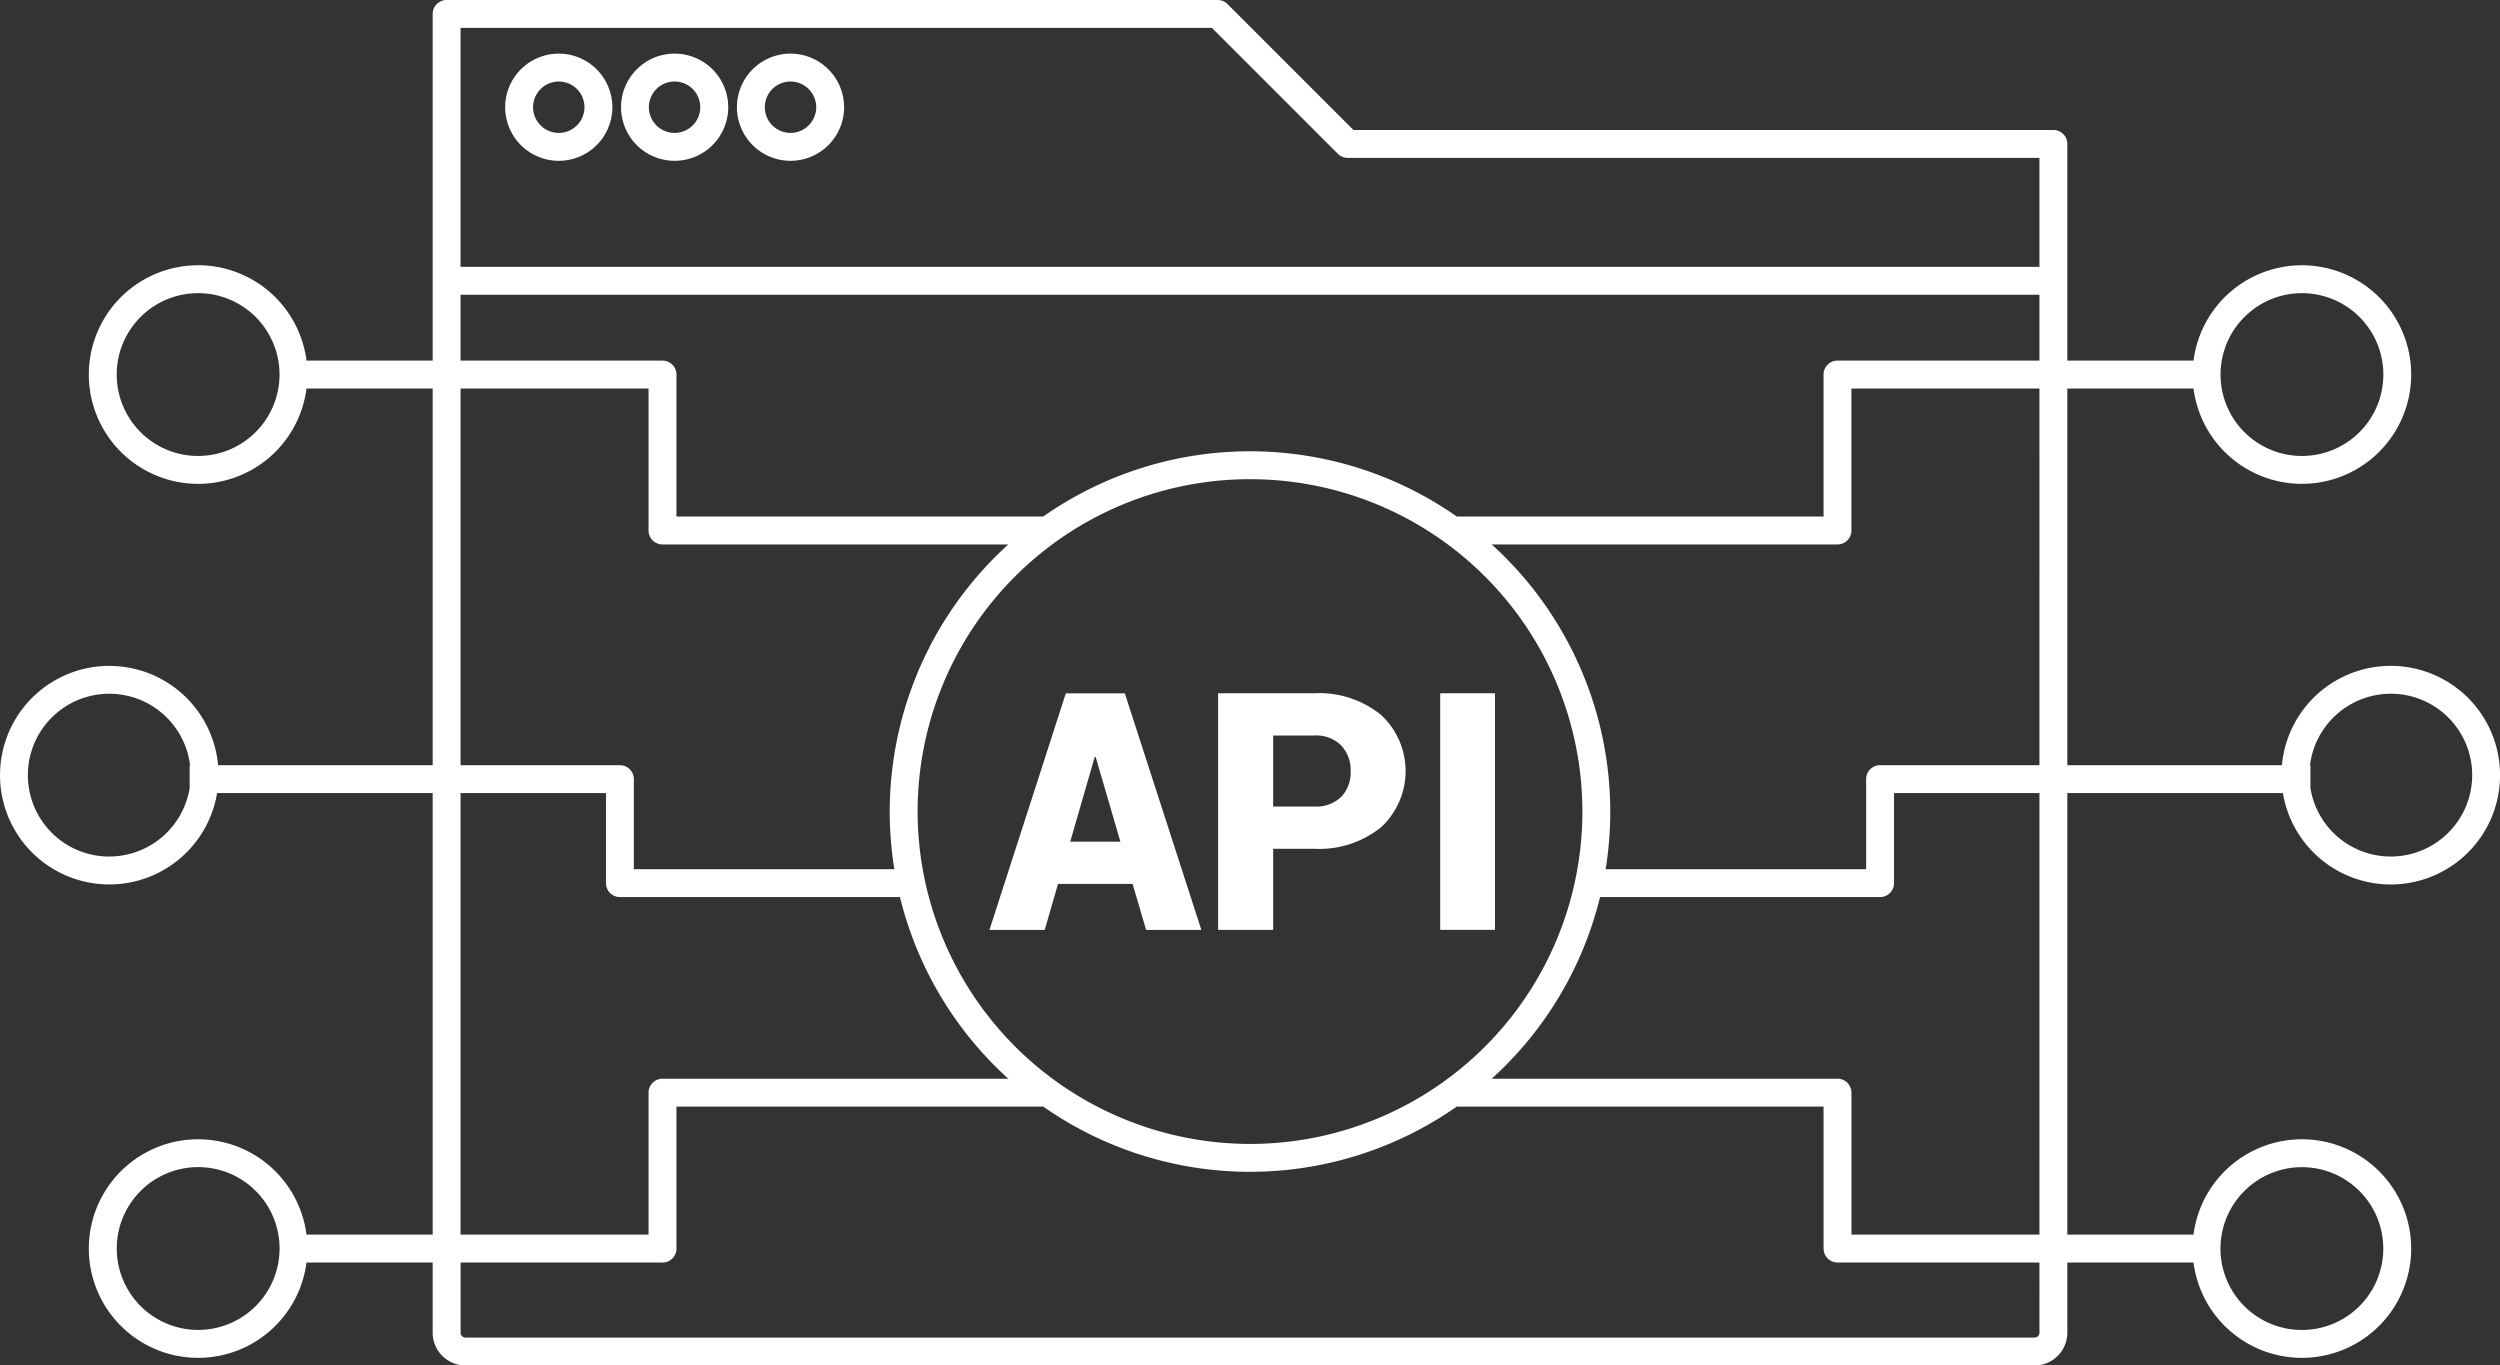
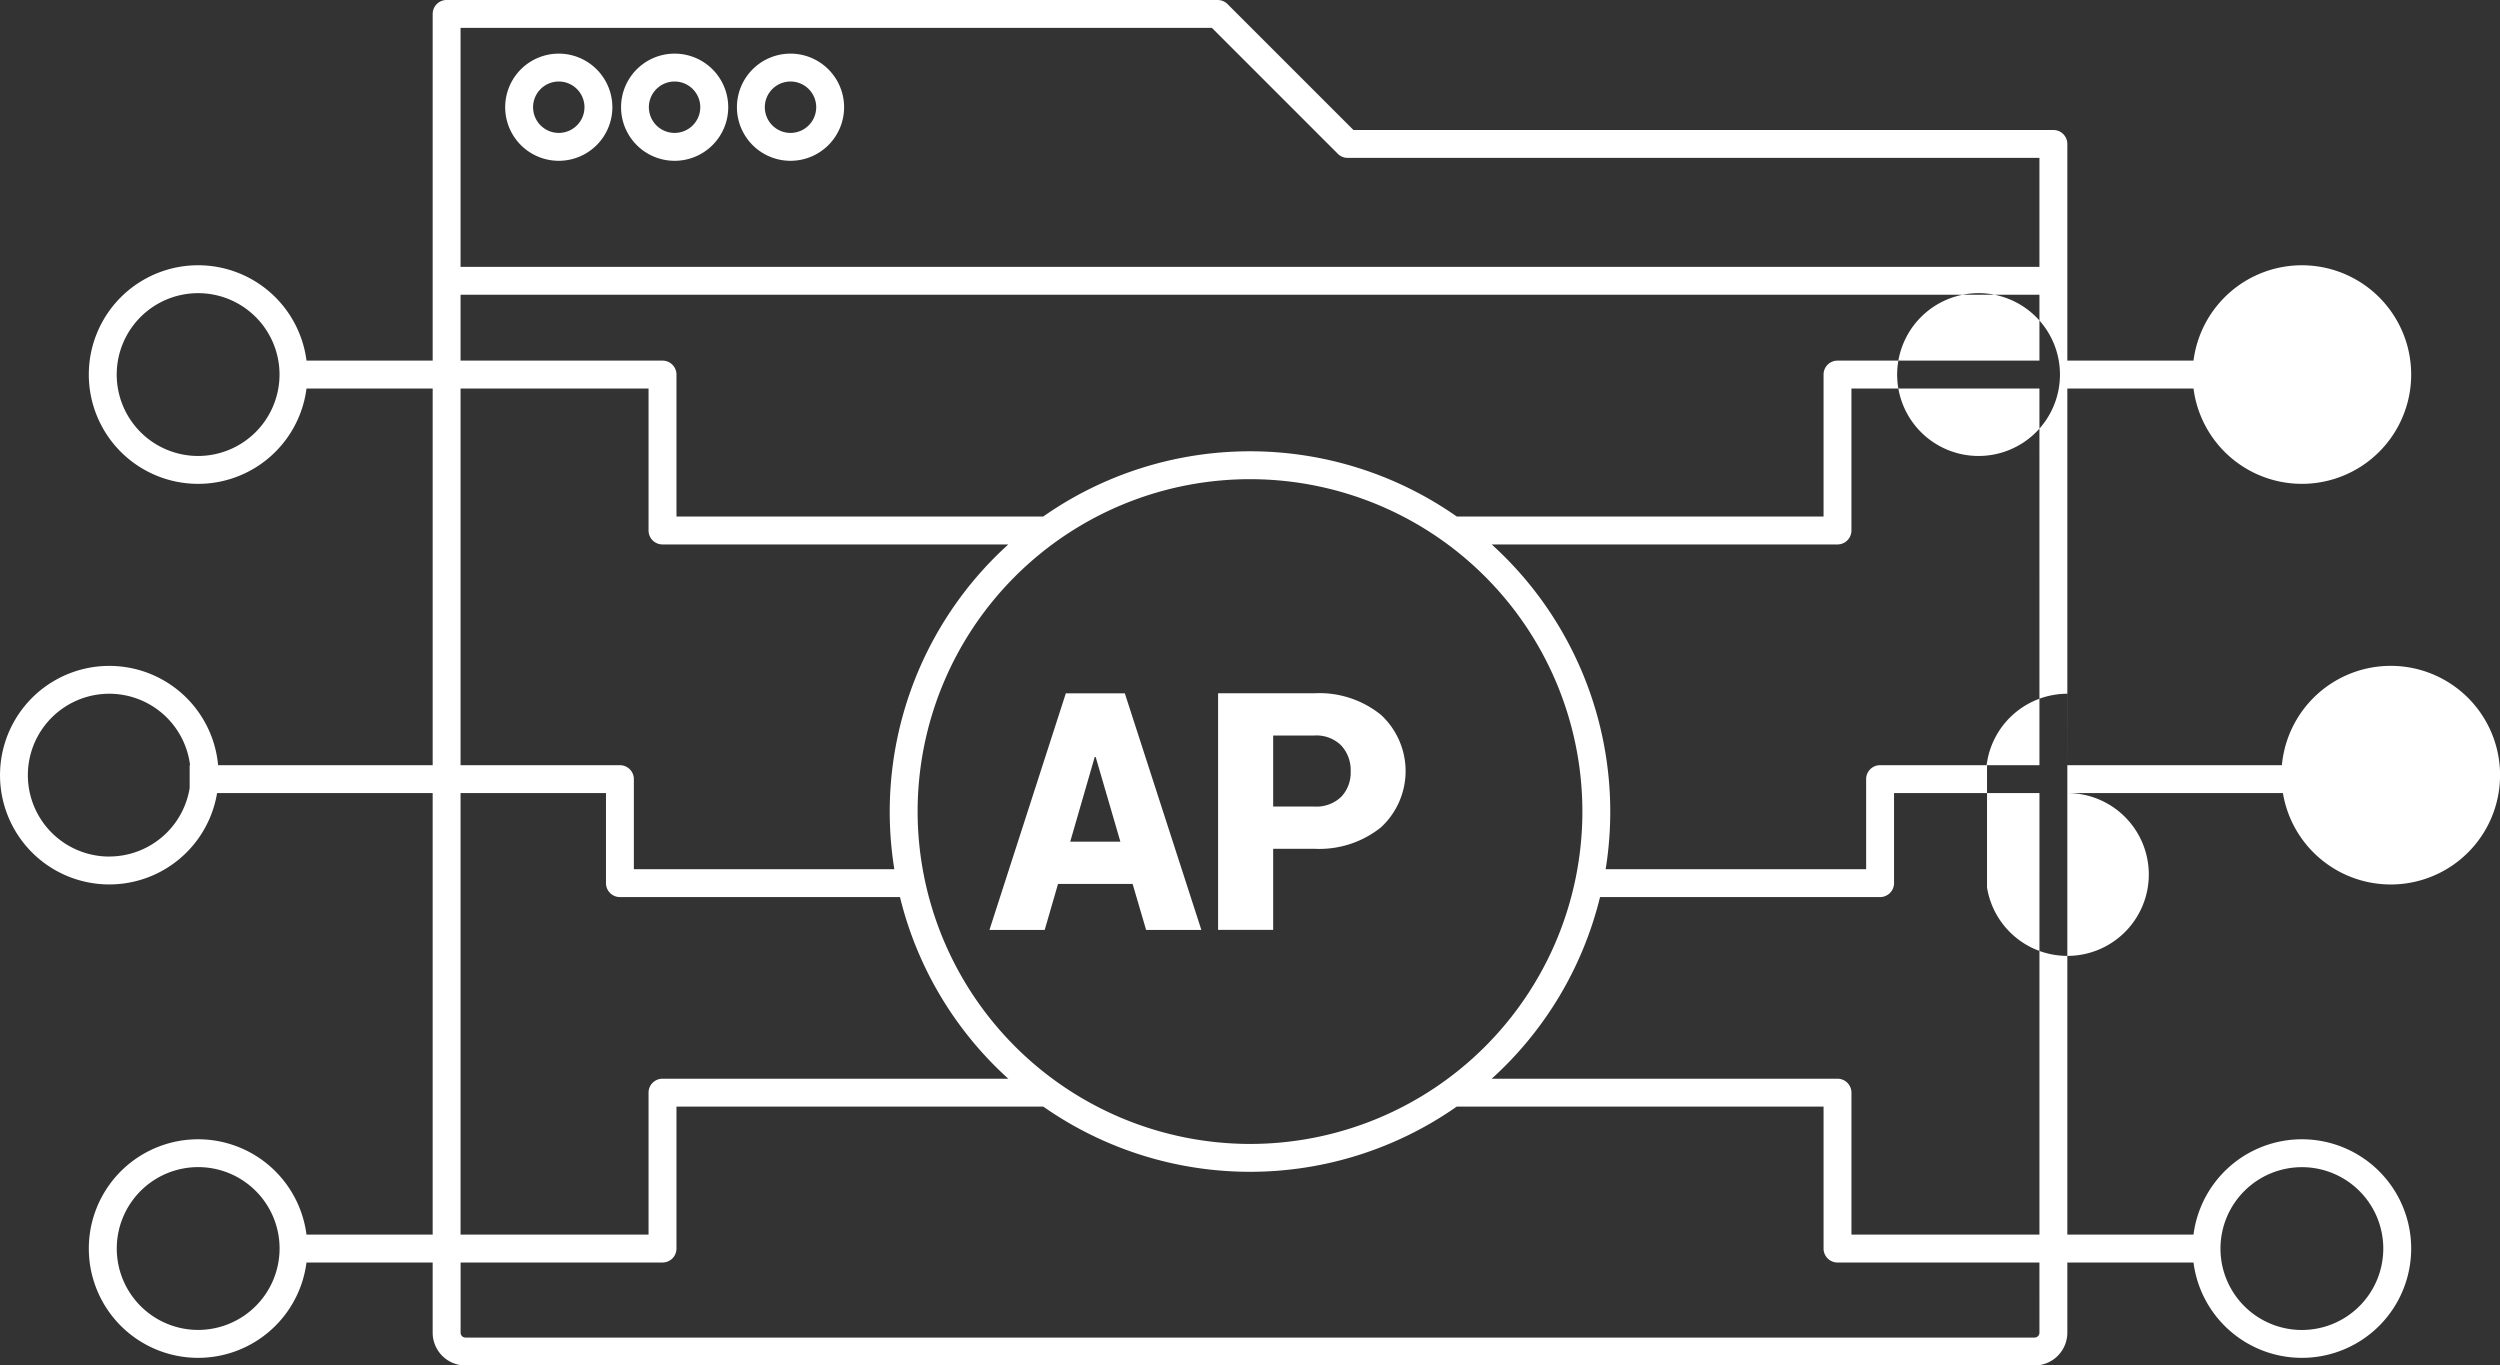
<svg xmlns="http://www.w3.org/2000/svg" id="Group_45840" data-name="Group 45840" width="183.674" height="100.32" viewBox="0 0 183.674 100.32">
  <rect x="0" y="0" width="183.674" height="100.32" fill="#333333" stroke="none" />
  <defs>
    <clipPath id="clip-path">
      <rect id="Rectangle_140383" data-name="Rectangle 140383" width="183.674" height="100.32" fill="#fff" />
    </clipPath>
  </defs>
  <g id="Group_45839" data-name="Group 45839" clip-path="url(#clip-path)">
    <path id="Path_64226" data-name="Path 64226" d="M148.873,15.384a3.937,3.937,0,1,0,3.937,3.937,3.941,3.941,0,0,0-3.937-3.937m0,5.825a1.888,1.888,0,1,1,1.888-1.888,1.89,1.89,0,0,1-1.888,1.888" transform="translate(-107.82 -11.444)" fill="#fff" />
    <path id="Path_64227" data-name="Path 64227" d="M182.117,15.384a3.937,3.937,0,1,0,3.937,3.937,3.941,3.941,0,0,0-3.937-3.937m0,5.825A1.888,1.888,0,1,1,184,19.321a1.89,1.89,0,0,1-1.888,1.888" transform="translate(-132.551 -11.444)" fill="#fff" />
    <path id="Path_64228" data-name="Path 64228" d="M215.361,15.384a3.937,3.937,0,1,0,3.937,3.937,3.941,3.941,0,0,0-3.937-3.937m0,5.825a1.888,1.888,0,1,1,1.888-1.888,1.89,1.89,0,0,1-1.888,1.888" transform="translate(-157.282 -11.444)" fill="#fff" />
-     <path id="Path_64229" data-name="Path 64229" d="M151.886,58.267h15.839a8.031,8.031,0,1,0-.075-2.049H151.886V28.543h9.27a8.029,8.029,0,1,0,0-2.049h-9.27V10.575a1.024,1.024,0,0,0-1.024-1.024H99.437L90.186.3a1.024,1.024,0,0,0-.724-.3H32.813a1.024,1.024,0,0,0-1.024,1.024v25.47h-9.27a8.03,8.03,0,1,0,0,2.049h9.27V56.218H16.024a8.028,8.028,0,1,0-.075,2.049H31.788v32.44h-9.27a8.029,8.029,0,1,0,0,2.049h9.27v5.156A2.411,2.411,0,0,0,34.2,100.32H149.478a2.411,2.411,0,0,0,2.408-2.408V92.756h9.27a8.029,8.029,0,1,0,0-2.049h-9.27Zm23.759-7.3a5.981,5.981,0,1,1-5.9,6.934V56.218h-.03a5.988,5.988,0,0,1,5.934-5.249m-6.526-29.431a5.981,5.981,0,1,1-5.981,5.981,5.987,5.987,0,0,1,5.981-5.981M14.556,33.5a5.981,5.981,0,1,1,5.981-5.981A5.988,5.988,0,0,1,14.556,33.5M8.03,62.931a5.981,5.981,0,1,1,5.934-6.713h-.03V57.9a5.99,5.99,0,0,1-5.9,5.028m6.526,34.781a5.981,5.981,0,1,1,5.981-5.981,5.988,5.988,0,0,1-5.981,5.981M169.118,85.751a5.981,5.981,0,1,1-5.981,5.981,5.987,5.987,0,0,1,5.981-5.981m-19.281,4.956H136.025V80.278A1.024,1.024,0,0,0,135,79.253H109.594a26.451,26.451,0,0,0,7.96-13.346h20.576a1.024,1.024,0,0,0,1.024-1.024V58.267h10.684ZM67.417,59.625a24.42,24.42,0,1,1,24.42,24.42,24.447,24.447,0,0,1-24.42-24.42m82.42-3.407H138.129a1.024,1.024,0,0,0-1.024,1.024v6.616H117.967A26.494,26.494,0,0,0,109.594,40H135a1.024,1.024,0,0,0,1.024-1.024V28.543h13.812Zm-116-54.17h55.2L98.289,11.3a1.025,1.025,0,0,0,.724.3h50.824v8.007h-116Zm0,19.607h116v4.839H135a1.025,1.025,0,0,0-1.024,1.024v10.43H107.027a26.473,26.473,0,0,0-30.381,0H49.7V27.519a1.024,1.024,0,0,0-1.024-1.024H33.837Zm0,6.888H47.649v10.43A1.024,1.024,0,0,0,48.673,40H74.08a26.491,26.491,0,0,0-8.373,23.862H46.569V57.243a1.024,1.024,0,0,0-1.024-1.024H33.837Zm0,29.724H44.521v6.616a1.024,1.024,0,0,0,1.024,1.024H66.121A26.453,26.453,0,0,0,74.08,79.253H48.673a1.024,1.024,0,0,0-1.024,1.024v10.43H33.837Zm116,39.645a.36.36,0,0,1-.359.359H34.2a.36.36,0,0,1-.36-.359V92.756H48.673A1.024,1.024,0,0,0,49.7,91.732V81.3H76.647a26.473,26.473,0,0,0,30.381,0h26.949v10.43A1.025,1.025,0,0,0,135,92.756h14.836Z" fill="#fff" />
-     <rect id="Rectangle_140382" data-name="Rectangle 140382" width="4.023" height="17.382" transform="translate(105.811 50.934)" fill="#fff" />
+     <path id="Path_64229" data-name="Path 64229" d="M151.886,58.267h15.839a8.031,8.031,0,1,0-.075-2.049H151.886V28.543h9.27a8.029,8.029,0,1,0,0-2.049h-9.27V10.575a1.024,1.024,0,0,0-1.024-1.024H99.437L90.186.3a1.024,1.024,0,0,0-.724-.3H32.813a1.024,1.024,0,0,0-1.024,1.024v25.47h-9.27a8.03,8.03,0,1,0,0,2.049h9.27V56.218H16.024a8.028,8.028,0,1,0-.075,2.049H31.788v32.44h-9.27a8.029,8.029,0,1,0,0,2.049h9.27v5.156A2.411,2.411,0,0,0,34.2,100.32H149.478a2.411,2.411,0,0,0,2.408-2.408V92.756h9.27a8.029,8.029,0,1,0,0-2.049h-9.27Za5.981,5.981,0,1,1-5.9,6.934V56.218h-.03a5.988,5.988,0,0,1,5.934-5.249m-6.526-29.431a5.981,5.981,0,1,1-5.981,5.981,5.987,5.987,0,0,1,5.981-5.981M14.556,33.5a5.981,5.981,0,1,1,5.981-5.981A5.988,5.988,0,0,1,14.556,33.5M8.03,62.931a5.981,5.981,0,1,1,5.934-6.713h-.03V57.9a5.99,5.99,0,0,1-5.9,5.028m6.526,34.781a5.981,5.981,0,1,1,5.981-5.981,5.988,5.988,0,0,1-5.981,5.981M169.118,85.751a5.981,5.981,0,1,1-5.981,5.981,5.987,5.987,0,0,1,5.981-5.981m-19.281,4.956H136.025V80.278A1.024,1.024,0,0,0,135,79.253H109.594a26.451,26.451,0,0,0,7.96-13.346h20.576a1.024,1.024,0,0,0,1.024-1.024V58.267h10.684ZM67.417,59.625a24.42,24.42,0,1,1,24.42,24.42,24.447,24.447,0,0,1-24.42-24.42m82.42-3.407H138.129a1.024,1.024,0,0,0-1.024,1.024v6.616H117.967A26.494,26.494,0,0,0,109.594,40H135a1.024,1.024,0,0,0,1.024-1.024V28.543h13.812Zm-116-54.17h55.2L98.289,11.3a1.025,1.025,0,0,0,.724.3h50.824v8.007h-116Zm0,19.607h116v4.839H135a1.025,1.025,0,0,0-1.024,1.024v10.43H107.027a26.473,26.473,0,0,0-30.381,0H49.7V27.519a1.024,1.024,0,0,0-1.024-1.024H33.837Zm0,6.888H47.649v10.43A1.024,1.024,0,0,0,48.673,40H74.08a26.491,26.491,0,0,0-8.373,23.862H46.569V57.243a1.024,1.024,0,0,0-1.024-1.024H33.837Zm0,29.724H44.521v6.616a1.024,1.024,0,0,0,1.024,1.024H66.121A26.453,26.453,0,0,0,74.08,79.253H48.673a1.024,1.024,0,0,0-1.024,1.024v10.43H33.837Zm116,39.645a.36.36,0,0,1-.359.359H34.2a.36.36,0,0,1-.36-.359V92.756H48.673A1.024,1.024,0,0,0,49.7,91.732V81.3H76.647a26.473,26.473,0,0,0,30.381,0h26.949v10.43A1.025,1.025,0,0,0,135,92.756h14.836Z" fill="#fff" />
    <path id="Path_64230" data-name="Path 64230" d="M353.51,210.322h3.009a7.242,7.242,0,0,0,4.906-1.57,5.622,5.622,0,0,0,0-8.273,7.206,7.206,0,0,0-4.906-1.582h-7.055v17.382h4.047Zm0-8.321h3.009a2.594,2.594,0,0,1,2,.74,2.681,2.681,0,0,1,.686,1.9,2.585,2.585,0,0,1-.686,1.856,2.63,2.63,0,0,1-2,.722H353.51Z" transform="translate(-259.971 -147.963)" fill="#fff" />
    <path id="Path_64231" data-name="Path 64231" d="M289.482,198.9l-5.611,17.382h4.059l.979-3.378h5.48l.991,3.378h4.059L293.816,198.9Zm.322,10.9,1.8-6.22h.072l1.814,6.22Z" transform="translate(-211.176 -147.962)" fill="#fff" />
  </g>
</svg>